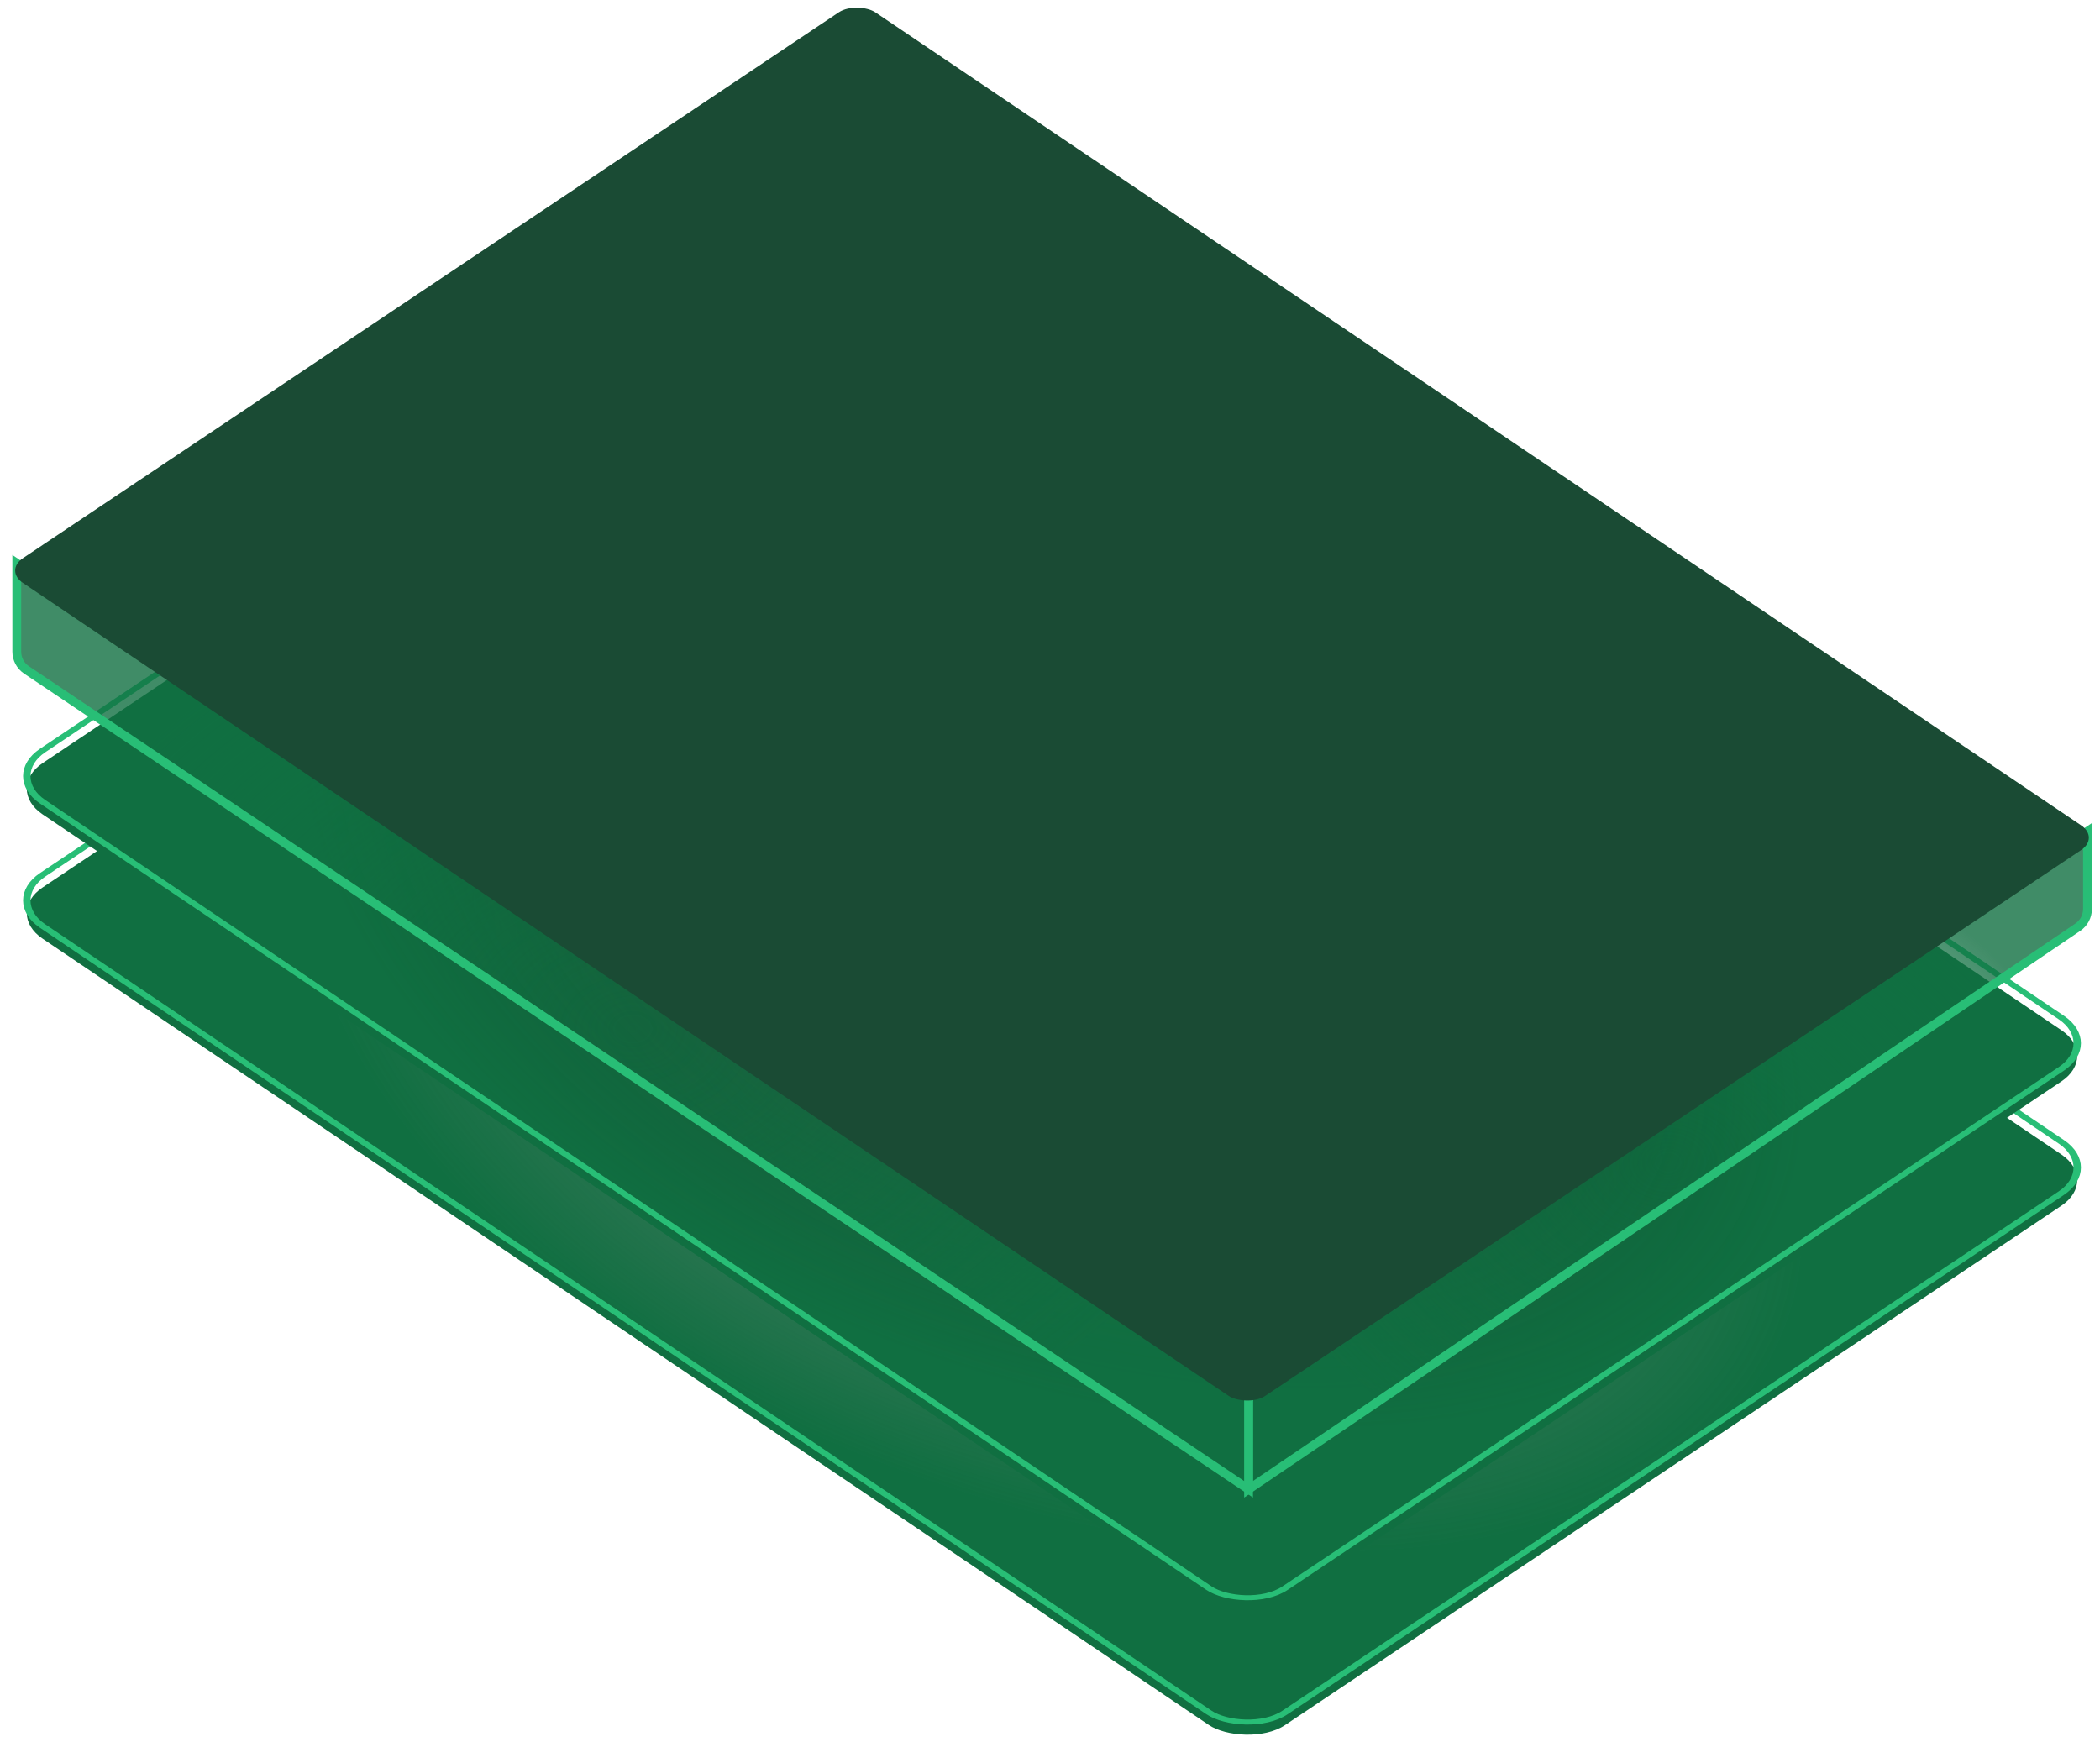
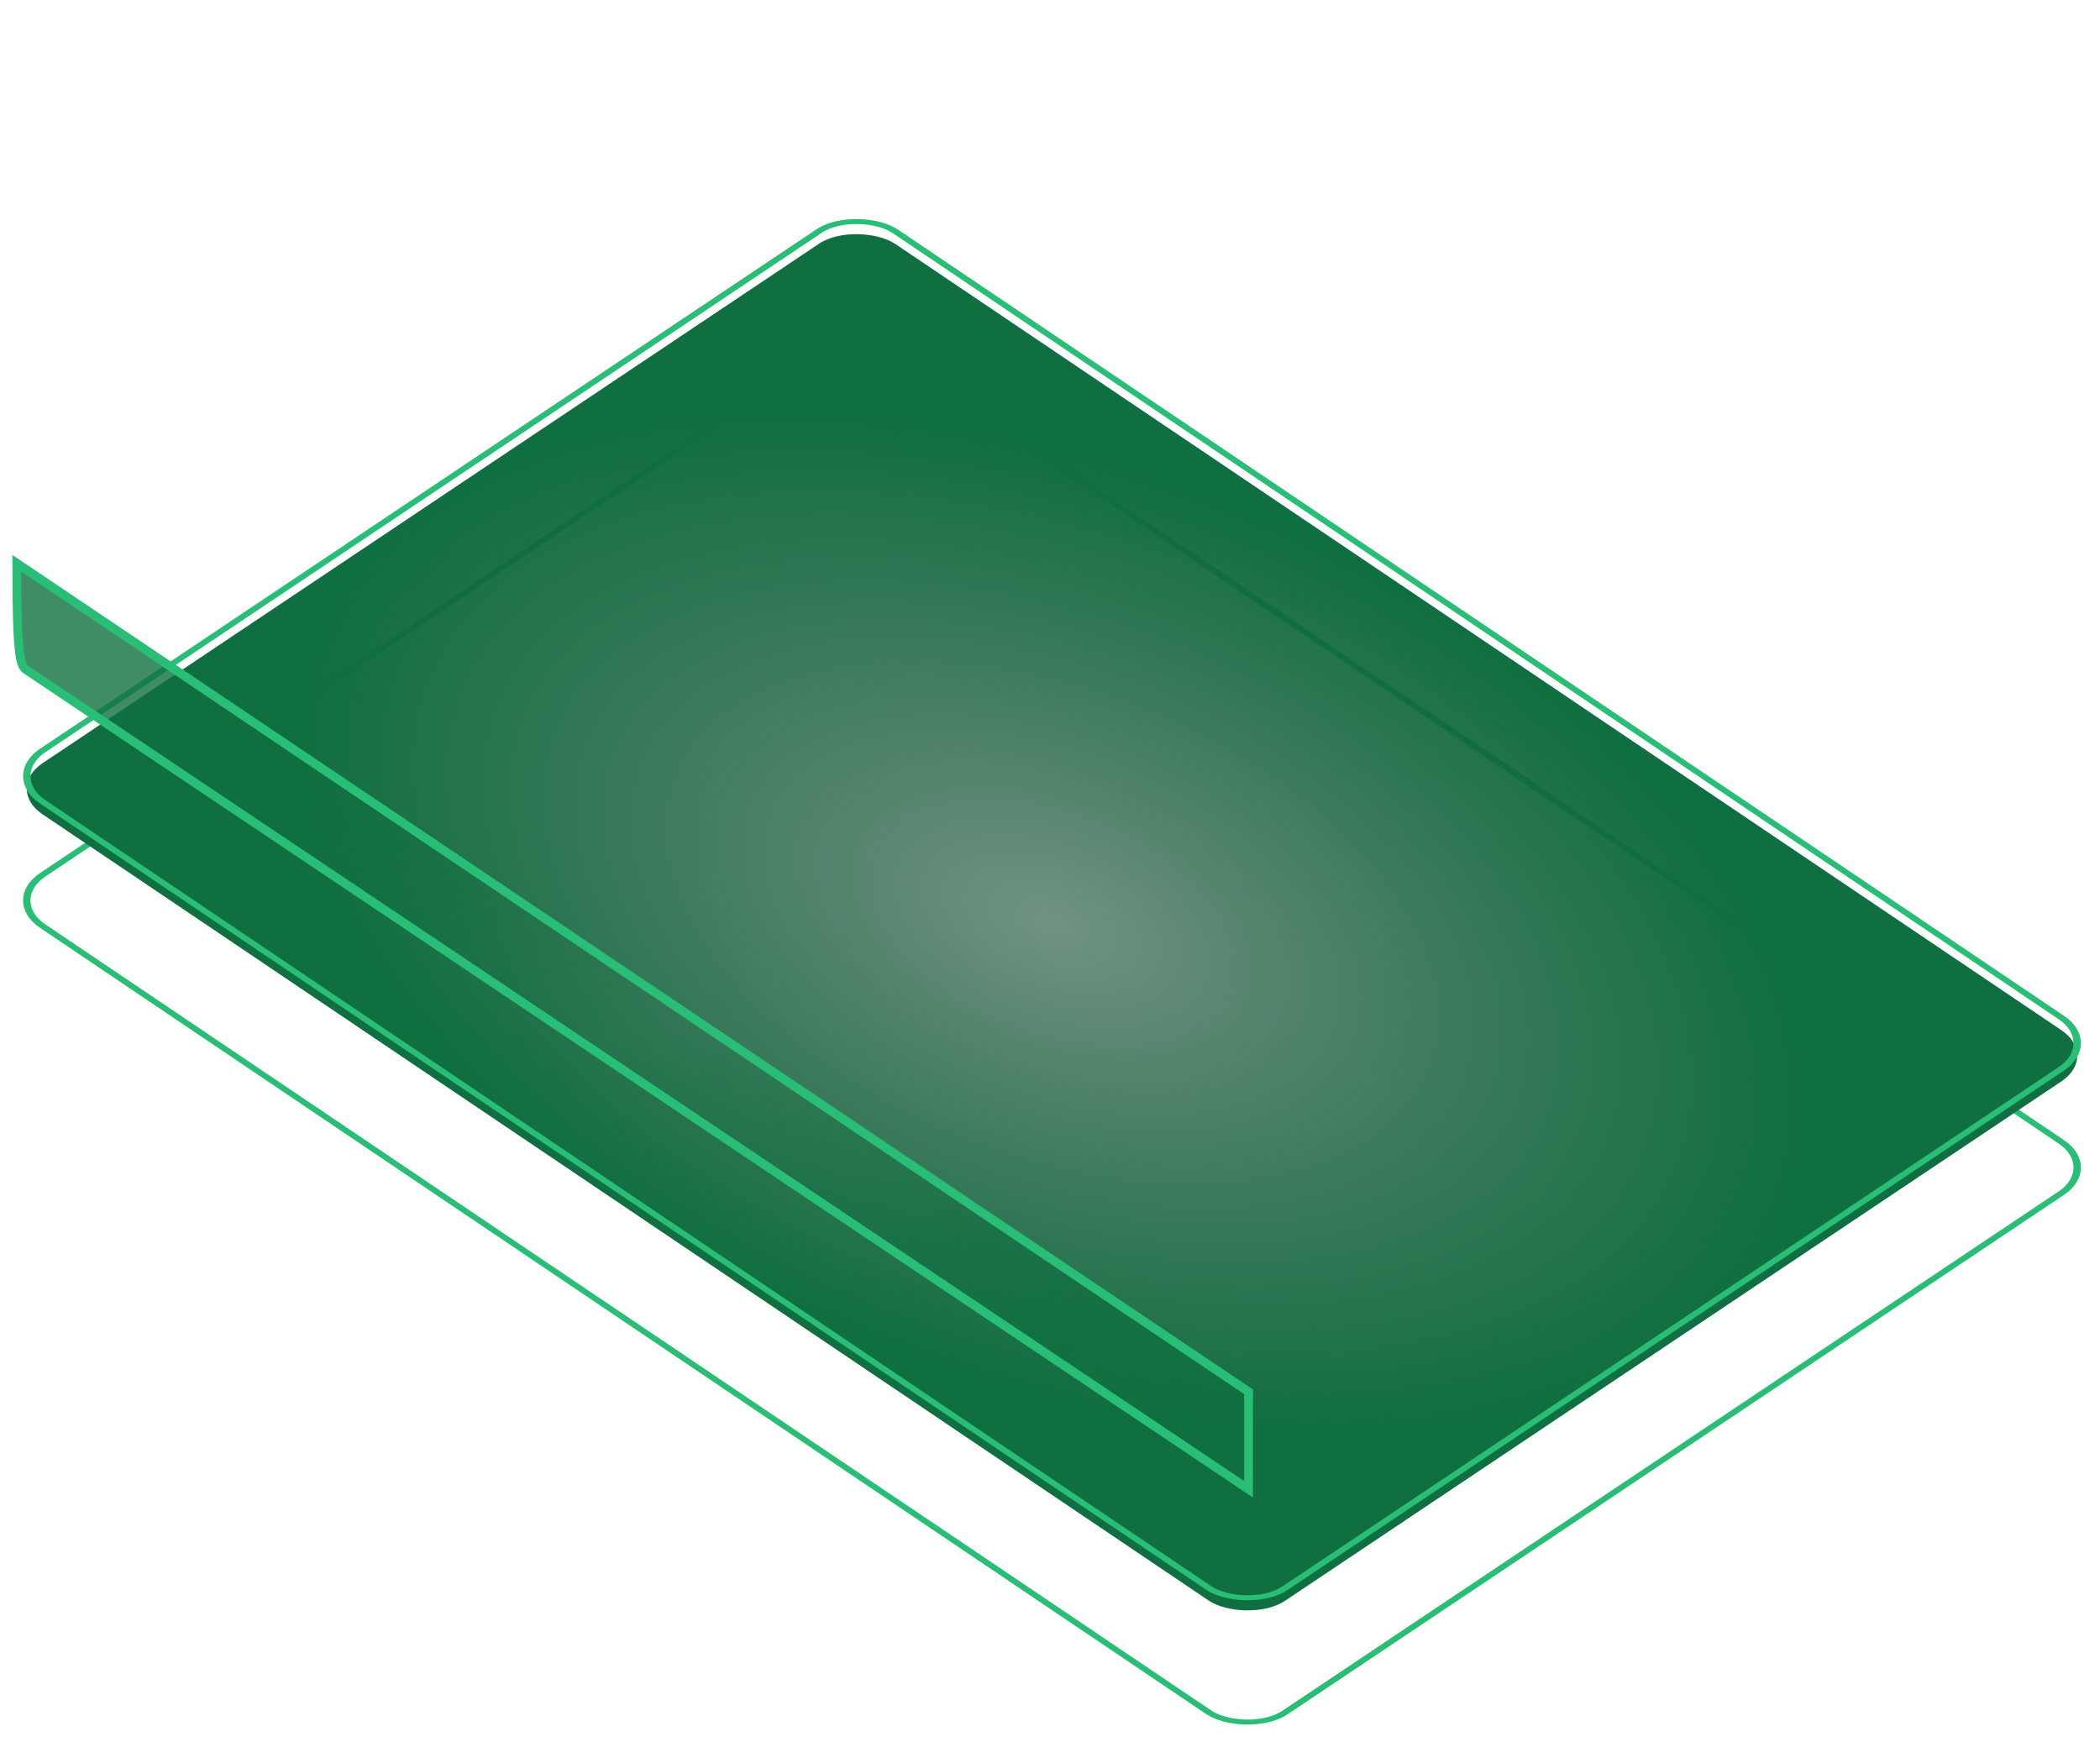
<svg xmlns="http://www.w3.org/2000/svg" width="458" height="380" viewBox="0 0 458 380" fill="none">
  <g filter="url(#filter0_i_1742_398)">
-     <rect width="223.774" height="326.85" rx="10" transform="matrix(0.831 -0.556 0.829 0.559 0.979 196.378)" fill="url(#paint0_radial_1742_398)" />
-   </g>
+     </g>
  <rect width="223.774" height="326.85" rx="10" transform="matrix(0.831 -0.556 0.829 0.559 0.979 196.378)" stroke="#28BE76" stroke-width="1.376" />
  <g filter="url(#filter1_i_1742_398)">
    <rect width="223.774" height="326.85" rx="10" transform="matrix(0.831 -0.556 0.829 0.559 0.979 169.264)" fill="url(#paint1_radial_1742_398)" />
  </g>
  <rect width="223.774" height="326.85" rx="10" transform="matrix(0.831 -0.556 0.829 0.559 0.979 169.264)" stroke="#28BE76" stroke-width="1.376" />
-   <path d="M272.306 324.832V303.57L455.272 181.315V198.263C455.272 199.853 454.484 201.339 453.168 202.231L272.306 324.832Z" fill="url(#paint2_radial_1742_398)" fill-opacity="0.8" stroke="#28BE76" stroke-width="1.922" />
-   <path d="M272.306 324.832V303.57L3.658 122.846V142.14C3.658 143.739 4.455 145.232 5.783 146.122L272.306 324.832Z" fill="url(#paint3_radial_1742_398)" fill-opacity="0.8" stroke="#28BE76" stroke-width="1.922" />
-   <rect width="223.774" height="326.85" rx="4.795" transform="matrix(0.831 -0.556 0.829 0.559 0.98 124.432)" fill="#1A4B34" />
+   <path d="M272.306 324.832V303.57L3.658 122.846C3.658 143.739 4.455 145.232 5.783 146.122L272.306 324.832Z" fill="url(#paint3_radial_1742_398)" fill-opacity="0.8" stroke="#28BE76" stroke-width="1.922" />
  <defs>
    <filter id="filter0_i_1742_398" x="5.035" y="74.669" width="448.909" height="304.42" filterUnits="userSpaceOnUse" color-interpolation-filters="sRGB">
      <feFlood flood-opacity="0" result="BackgroundImageFix" />
      <feBlend mode="normal" in="SourceGraphic" in2="BackgroundImageFix" result="shape" />
      <feColorMatrix in="SourceAlpha" type="matrix" values="0 0 0 0 0 0 0 0 0 0 0 0 0 0 0 0 0 0 127 0" result="hardAlpha" />
      <feOffset dy="2.752" />
      <feGaussianBlur stdDeviation="47.5" />
      <feComposite in2="hardAlpha" operator="arithmetic" k2="-1" k3="1" />
      <feColorMatrix type="matrix" values="0 0 0 0 0.063 0 0 0 0 0.435 0 0 0 0 0.255 0 0 0 1 0" />
      <feBlend mode="normal" in2="shape" result="effect1_innerShadow_1742_398" />
    </filter>
    <filter id="filter1_i_1742_398" x="5.035" y="47.555" width="448.909" height="304.42" filterUnits="userSpaceOnUse" color-interpolation-filters="sRGB">
      <feFlood flood-opacity="0" result="BackgroundImageFix" />
      <feBlend mode="normal" in="SourceGraphic" in2="BackgroundImageFix" result="shape" />
      <feColorMatrix in="SourceAlpha" type="matrix" values="0 0 0 0 0 0 0 0 0 0 0 0 0 0 0 0 0 0 127 0" result="hardAlpha" />
      <feOffset dy="2.752" />
      <feGaussianBlur stdDeviation="47.5" />
      <feComposite in2="hardAlpha" operator="arithmetic" k2="-1" k3="1" />
      <feColorMatrix type="matrix" values="0 0 0 0 0.063 0 0 0 0 0.435 0 0 0 0 0.255 0 0 0 1 0" />
      <feBlend mode="normal" in2="shape" result="effect1_innerShadow_1742_398" />
    </filter>
    <radialGradient id="paint0_radial_1742_398" cx="0" cy="0" r="1" gradientUnits="userSpaceOnUse" gradientTransform="translate(111.887 163.425) rotate(90) scale(163.425 111.887)">
      <stop stop-color="#074125" stop-opacity="0.57" />
      <stop offset="1" stop-color="#106F41" />
    </radialGradient>
    <radialGradient id="paint1_radial_1742_398" cx="0" cy="0" r="1" gradientUnits="userSpaceOnUse" gradientTransform="translate(111.887 163.425) rotate(90) scale(163.425 111.887)">
      <stop stop-color="#074125" stop-opacity="0.57" />
      <stop offset="1" stop-color="#106F41" />
    </radialGradient>
    <radialGradient id="paint2_radial_1742_398" cx="0" cy="0" r="1" gradientUnits="userSpaceOnUse" gradientTransform="translate(363.789 253.493) rotate(90) scale(71.339 91.483)">
      <stop stop-color="#106F41" stop-opacity="0" />
      <stop offset="1" stop-color="#106F41" />
    </radialGradient>
    <radialGradient id="paint3_radial_1742_398" cx="0" cy="0" r="1" gradientUnits="userSpaceOnUse" gradientTransform="translate(137.982 224.43) rotate(90) scale(100.403 134.324)">
      <stop stop-color="#106F41" stop-opacity="0" />
      <stop offset="1" stop-color="#106F41" />
    </radialGradient>
  </defs>
</svg>